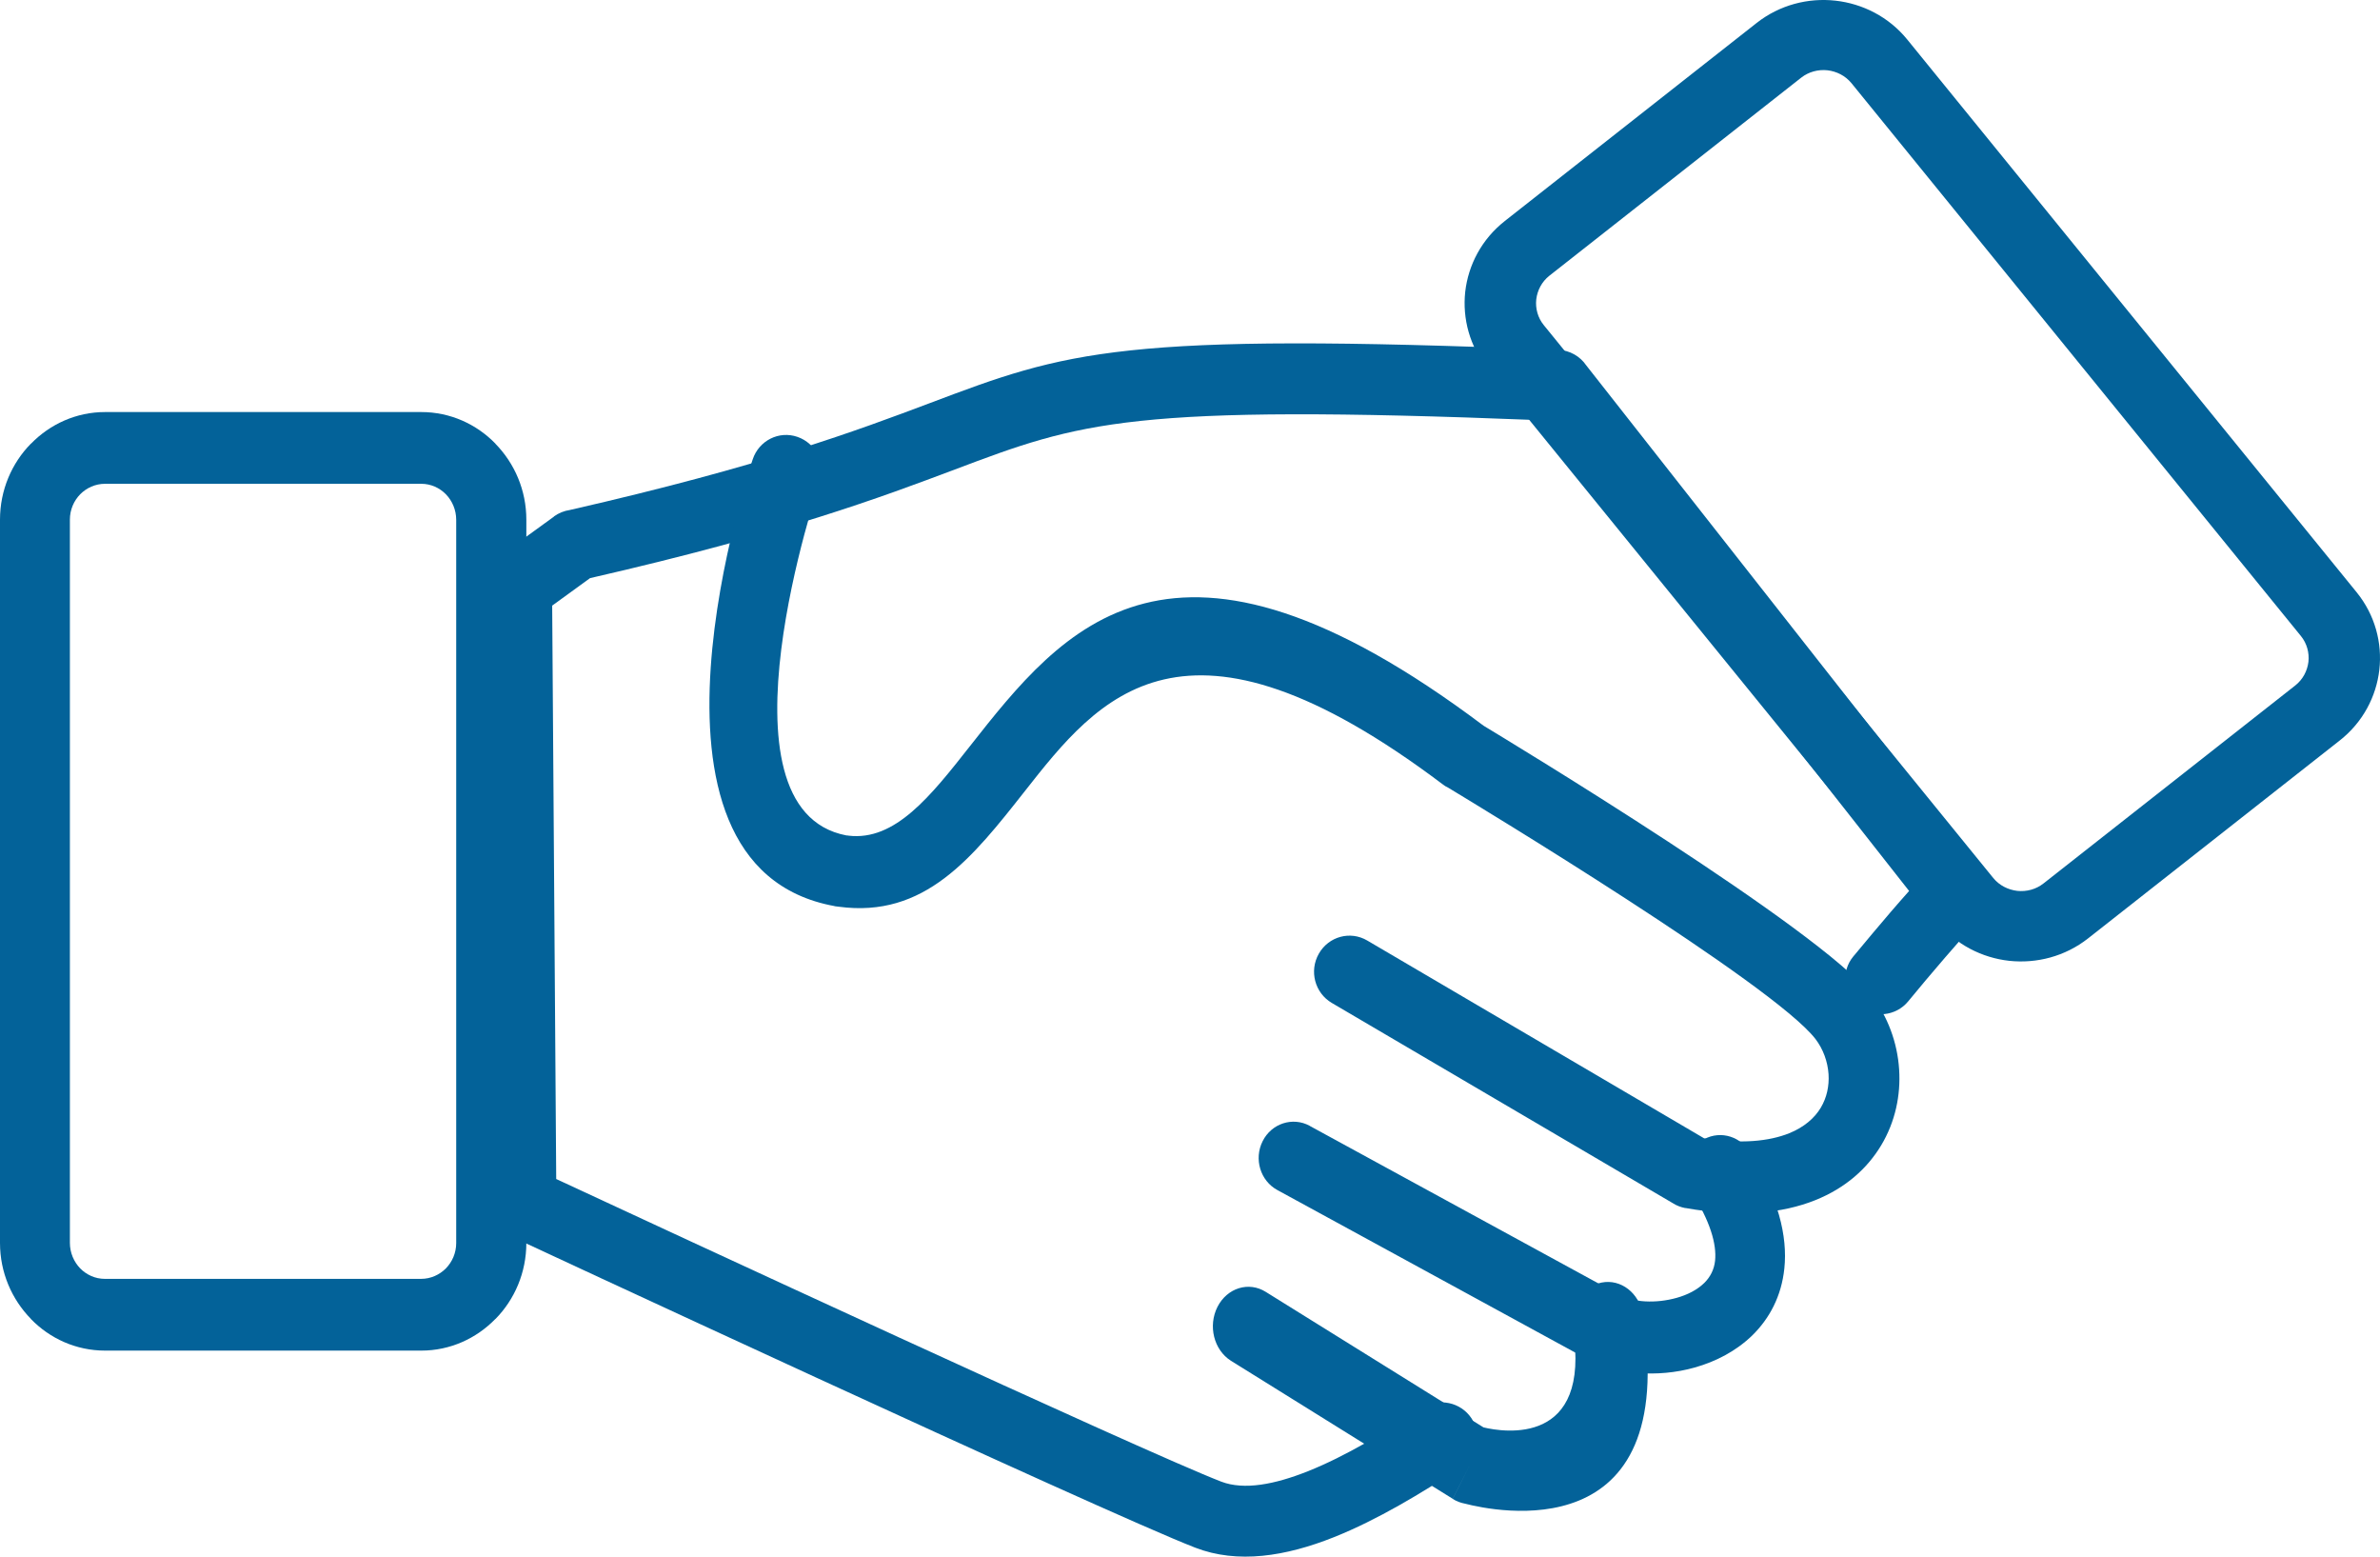
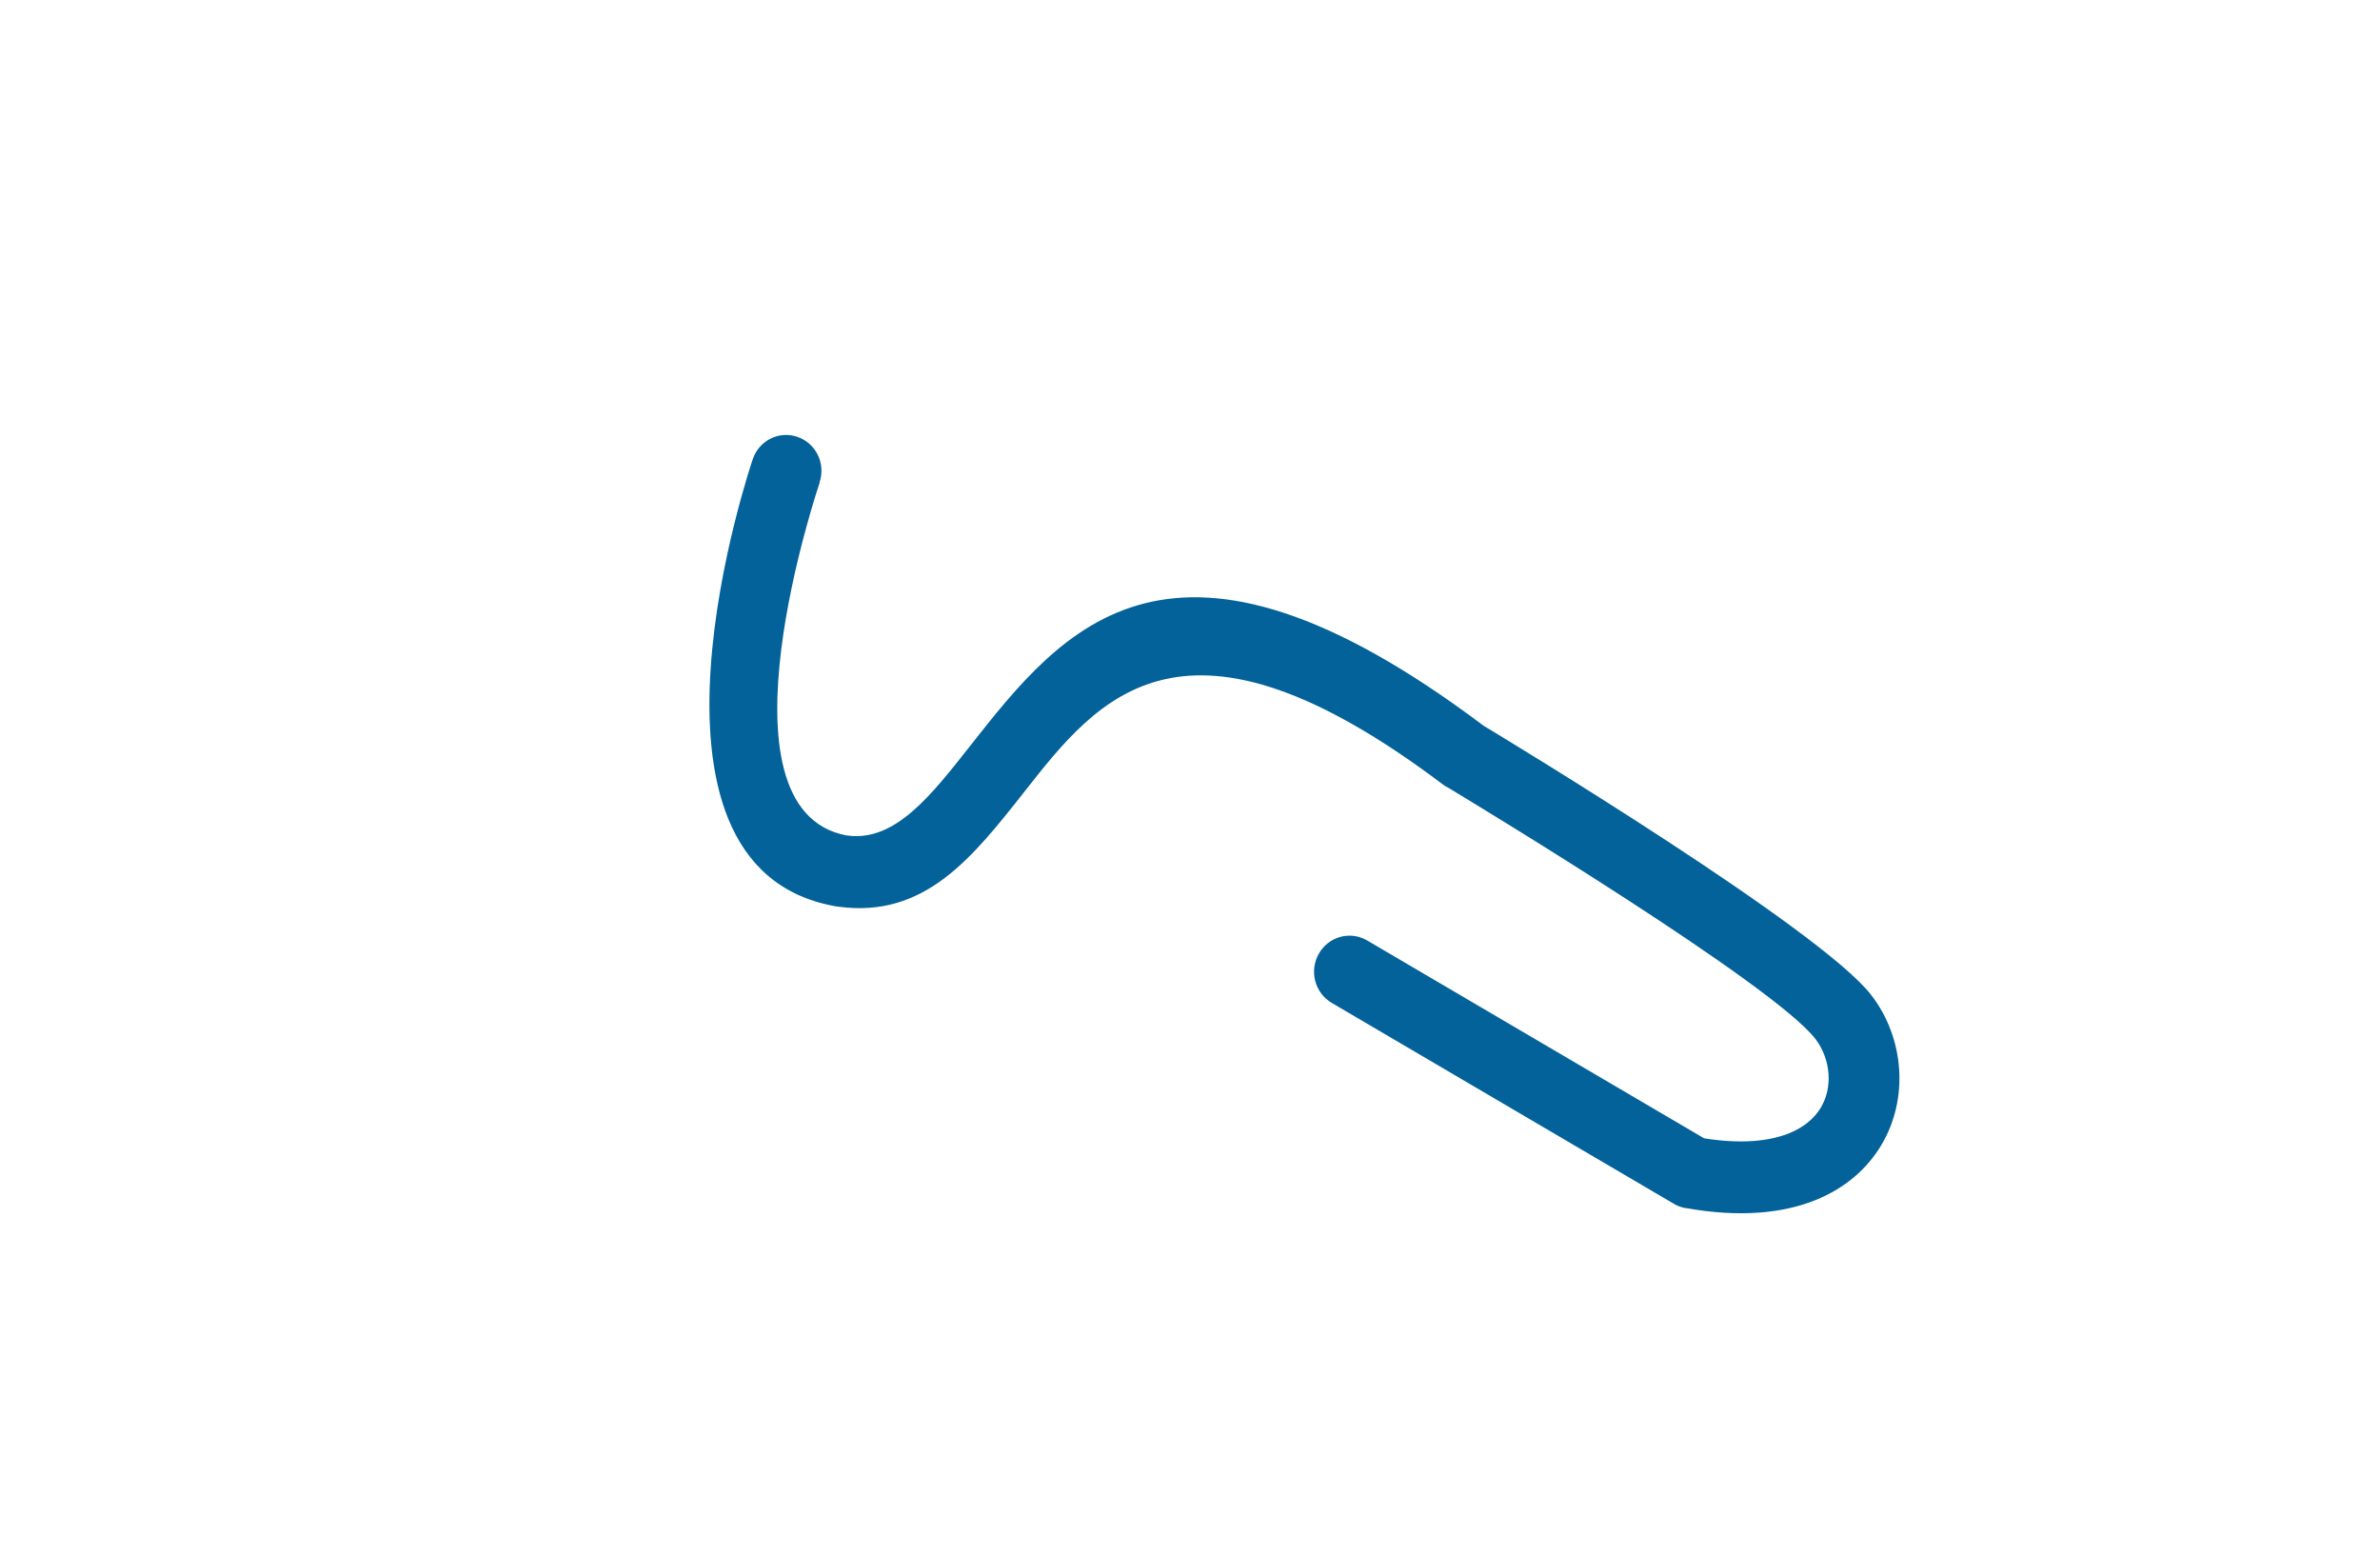
<svg xmlns="http://www.w3.org/2000/svg" width="104px" height="68px" viewBox="0 0 104 68" version="1.1">
  <title>14310FE4-0FD1-48CE-B619-BA2DB75F0A3F</title>
  <desc>Created with sketchtool.</desc>
  <defs />
  <g id="Page-1" stroke="none" stroke-width="1" fill="none" fill-rule="evenodd">
    <g id="4-1-administracao-fundos" transform="translate(-255, -1182)" fill="#036299" fill-rule="nonzero">
      <g id="np_handshake_2057337_175C8B" transform="translate(255, 1182)">
-         <path d="M63.847,64.107 C64.568,63.64 64.771,62.683 64.306,61.966 C63.836,61.249 62.875,61.047 62.154,61.509 C60.558,62.545 58.806,63.613 57.146,64.272 C55.704,64.846 54.363,65.106 53.365,64.724 C49.905,63.385 28.908,53.645 24.305,51.504 L24.129,26.456 L25.784,25.255 C34.323,23.3 38.557,21.7 41.724,20.51 C47.218,18.438 49.338,17.641 67.254,18.353 L83.423,38.921 C83.156,39.219 82.894,39.522 82.627,39.83 C82.125,40.414 81.575,41.073 80.982,41.785 C80.438,42.444 80.539,43.422 81.201,43.958 C81.863,44.5 82.846,44.399 83.385,43.741 C83.871,43.151 84.395,42.524 84.982,41.844 C85.489,41.254 86.007,40.669 86.525,40.101 C87.091,39.559 87.166,38.661 86.669,38.029 L85.441,38.985 L86.664,38.034 L69.315,15.961 C69.048,15.568 68.6,15.303 68.087,15.281 L68.023,16.833 L68.087,15.287 C48.885,14.5 46.621,15.35 40.619,17.614 C37.511,18.783 33.351,20.35 24.898,22.279 C24.653,22.316 24.418,22.407 24.204,22.561 L24.209,22.566 L21.769,24.335 C21.304,24.606 20.995,25.111 21,25.685 L22.559,25.674 L21.005,25.685 L21.192,52.374 C21.144,53.001 21.481,53.618 22.089,53.899 L22.746,52.497 L22.089,53.899 C22.164,53.937 48.217,66.057 52.228,67.608 C54.081,68.325 56.179,67.991 58.288,67.151 C60.184,66.396 62.106,65.233 63.837,64.101 L63.847,64.107 Z" id="Shape" />
        <path d="M35.812,21.074 C36.088,20.254 35.659,19.365 34.848,19.085 C34.042,18.805 33.167,19.241 32.892,20.066 C32.876,20.114 26.817,37.829 36.47,39.582 L36.47,39.587 C36.528,39.598 36.586,39.603 36.644,39.608 C40.408,40.12 42.496,37.463 44.776,34.569 C48.004,30.463 51.725,25.736 63.042,34.262 C63.116,34.321 63.195,34.37 63.28,34.408 C64.574,35.189 77.481,42.993 79.33,45.386 C79.664,45.823 79.866,46.367 79.903,46.927 C79.935,47.434 79.829,47.946 79.564,48.388 C79.293,48.841 78.838,49.239 78.186,49.504 C77.3,49.859 76.076,49.983 74.464,49.725 L59.744,41.085 C59.002,40.649 58.059,40.907 57.629,41.662 C57.2,42.416 57.454,43.376 58.196,43.812 L73.107,52.565 C73.266,52.667 73.451,52.737 73.647,52.775 L73.647,52.77 C76.022,53.195 77.893,53.001 79.319,52.43 C80.65,51.897 81.598,51.04 82.203,50.032 C82.817,49.008 83.061,47.849 82.987,46.717 C82.913,45.548 82.489,44.394 81.763,43.462 C79.542,40.59 65.913,32.36 64.828,31.702 C51.169,21.435 46.461,27.418 42.374,32.608 C40.673,34.769 39.114,36.752 37.073,36.504 C37.058,36.499 37.042,36.499 37.02,36.494 L37.02,36.499 L36.983,36.494 C30.962,35.346 35.807,21.122 35.817,21.08 L35.812,21.074 Z" id="Shape" />
-         <path d="M57.233,49.181 C56.484,48.774 55.562,49.078 55.175,49.85 C54.782,50.628 55.075,51.585 55.819,51.987 L69.336,59.36 C70.582,60.039 72.431,60.197 74.049,59.74 C74.986,59.479 75.872,59.012 76.568,58.338 C77.322,57.598 77.846,56.625 77.972,55.407 C78.118,53.999 77.71,52.291 76.437,50.296 C75.976,49.567 75.034,49.366 74.332,49.845 C73.63,50.323 73.436,51.302 73.897,52.03 C74.735,53.352 75.018,54.347 74.945,55.07 C74.903,55.467 74.73,55.788 74.479,56.038 C74.164,56.348 73.735,56.565 73.264,56.696 C72.352,56.951 71.368,56.897 70.755,56.56 L57.238,49.187 L57.233,49.181 Z" id="Shape" />
-         <path d="M55.313,56.436 C54.568,55.967 53.626,56.258 53.201,57.088 C52.78,57.918 53.041,58.968 53.786,59.442 L63.48,65.473 L64.241,63.972 L63.48,65.479 C63.65,65.585 63.831,65.651 64.017,65.686 C65.299,66.018 73.413,67.75 71.785,57.426 C71.636,56.483 70.827,55.861 69.987,56.027 C69.141,56.193 68.582,57.094 68.731,58.031 C69.545,63.184 65.709,62.567 64.826,62.354 L55.313,56.436 Z" id="Shape" />
-         <path d="M4.592,18 L18.408,18 C19.673,18 20.822,18.527 21.651,19.382 L21.651,19.387 C22.486,20.242 23,21.414 23,22.704 L23,54.296 C23,55.592 22.486,56.769 21.651,57.618 L21.646,57.618 C20.812,58.473 19.668,59 18.408,59 L4.592,59 C3.327,59 2.178,58.473 1.349,57.618 L1.349,57.613 C0.514,56.758 0,55.586 0,54.296 L0,22.704 C0,21.408 0.514,20.231 1.349,19.382 L1.354,19.382 C2.188,18.527 3.332,18 4.592,18 L4.592,18 Z M18.408,21.134 L4.592,21.134 C4.167,21.134 3.784,21.311 3.505,21.591 C3.227,21.876 3.054,22.268 3.054,22.698 L3.054,54.291 C3.054,54.726 3.227,55.119 3.5,55.404 C3.778,55.688 4.161,55.866 4.581,55.866 L18.398,55.866 C18.823,55.866 19.206,55.688 19.484,55.409 C19.762,55.124 19.935,54.732 19.935,54.302 L19.935,22.709 C19.935,22.274 19.762,21.881 19.489,21.596 C19.211,21.311 18.828,21.134 18.408,21.134 Z" id="Shape" />
-         <path d="M78.704,3.396 L67.703,12.045 C67.372,12.308 67.179,12.681 67.131,13.076 C67.088,13.47 67.195,13.88 67.463,14.207 L87.1,38.354 C87.367,38.68 87.747,38.869 88.149,38.917 C88.55,38.959 88.967,38.854 89.299,38.59 L100.3,29.942 C100.632,29.679 100.824,29.305 100.873,28.911 C100.915,28.516 100.808,28.106 100.541,27.78 L80.904,3.633 C80.636,3.306 80.256,3.117 79.855,3.07 C79.453,3.028 79.036,3.133 78.704,3.396 Z M65.761,9.651 L76.762,1.002 C77.768,0.213 79.009,-0.103 80.203,0.029 C81.39,0.16 82.535,0.734 83.343,1.728 L102.981,25.875 C103.783,26.864 104.104,28.085 103.971,29.258 C103.837,30.426 103.254,31.551 102.242,32.346 L91.241,40.995 C90.235,41.784 88.994,42.099 87.801,41.973 C86.613,41.842 85.468,41.268 84.66,40.274 L65.023,16.127 C64.22,15.138 63.899,13.917 64.027,12.744 C64.161,11.576 64.744,10.451 65.756,9.656 L65.761,9.651 Z" id="Shape" />
      </g>
    </g>
  </g>
</svg>